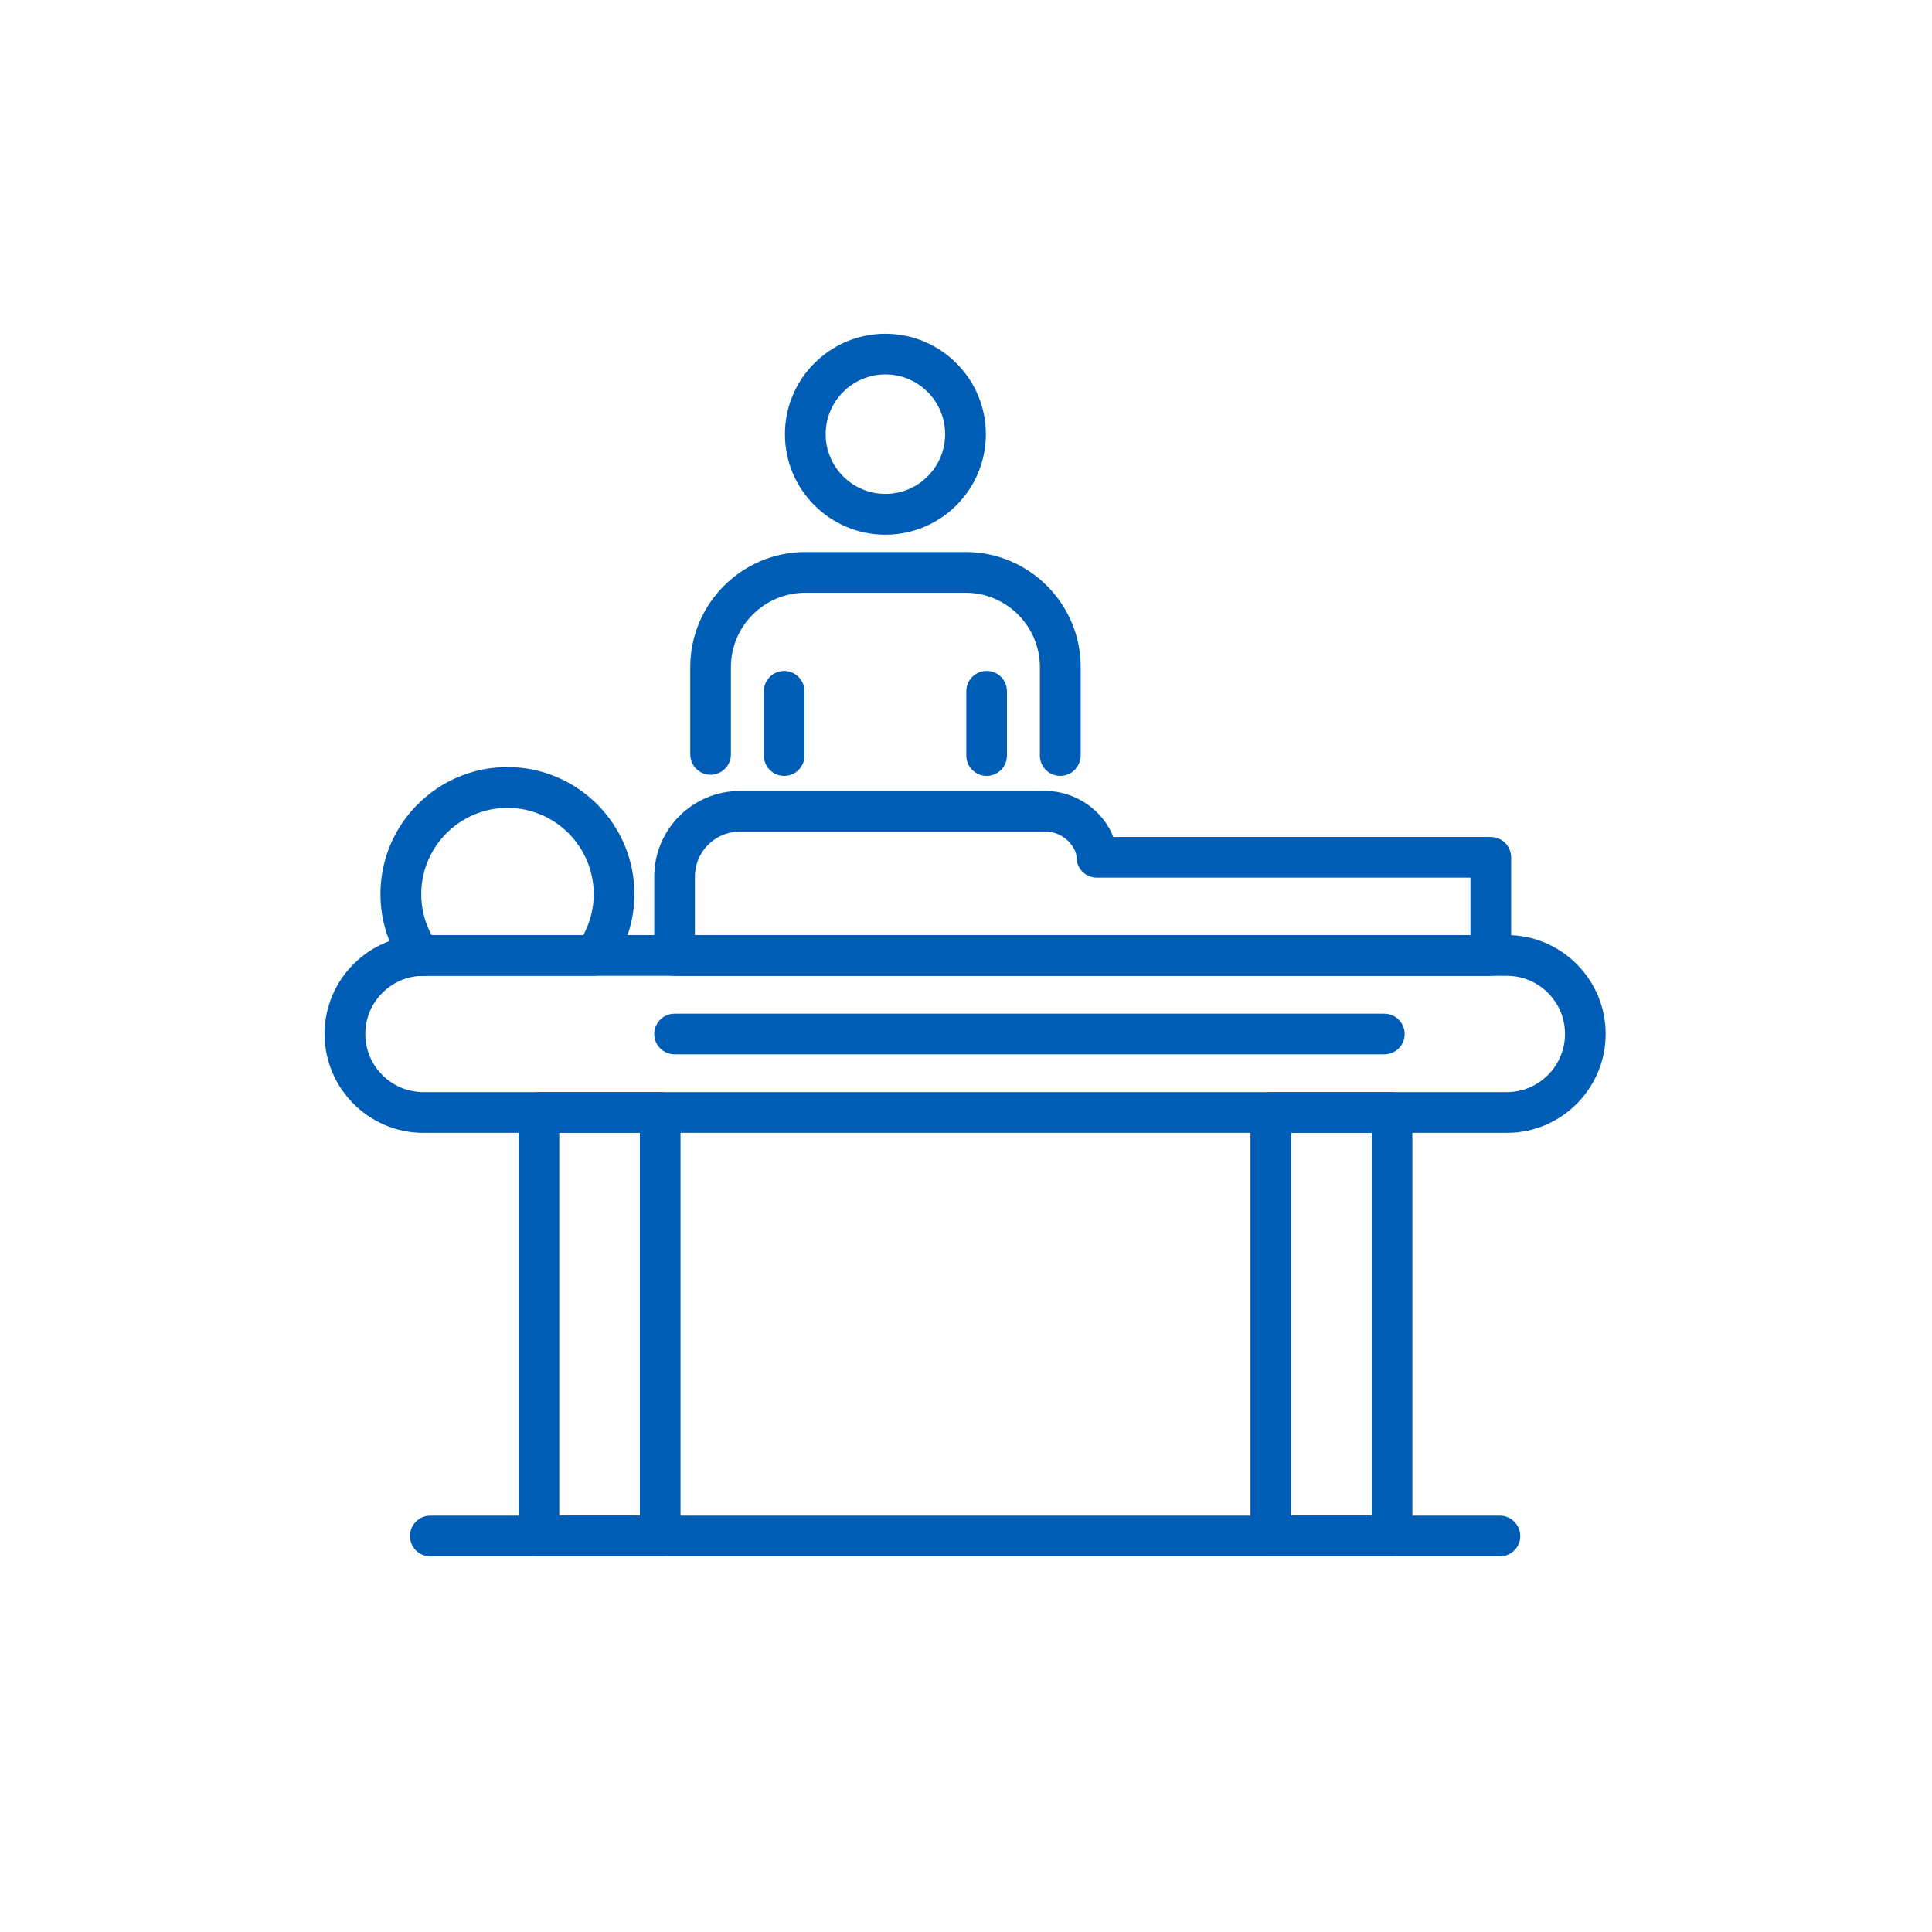
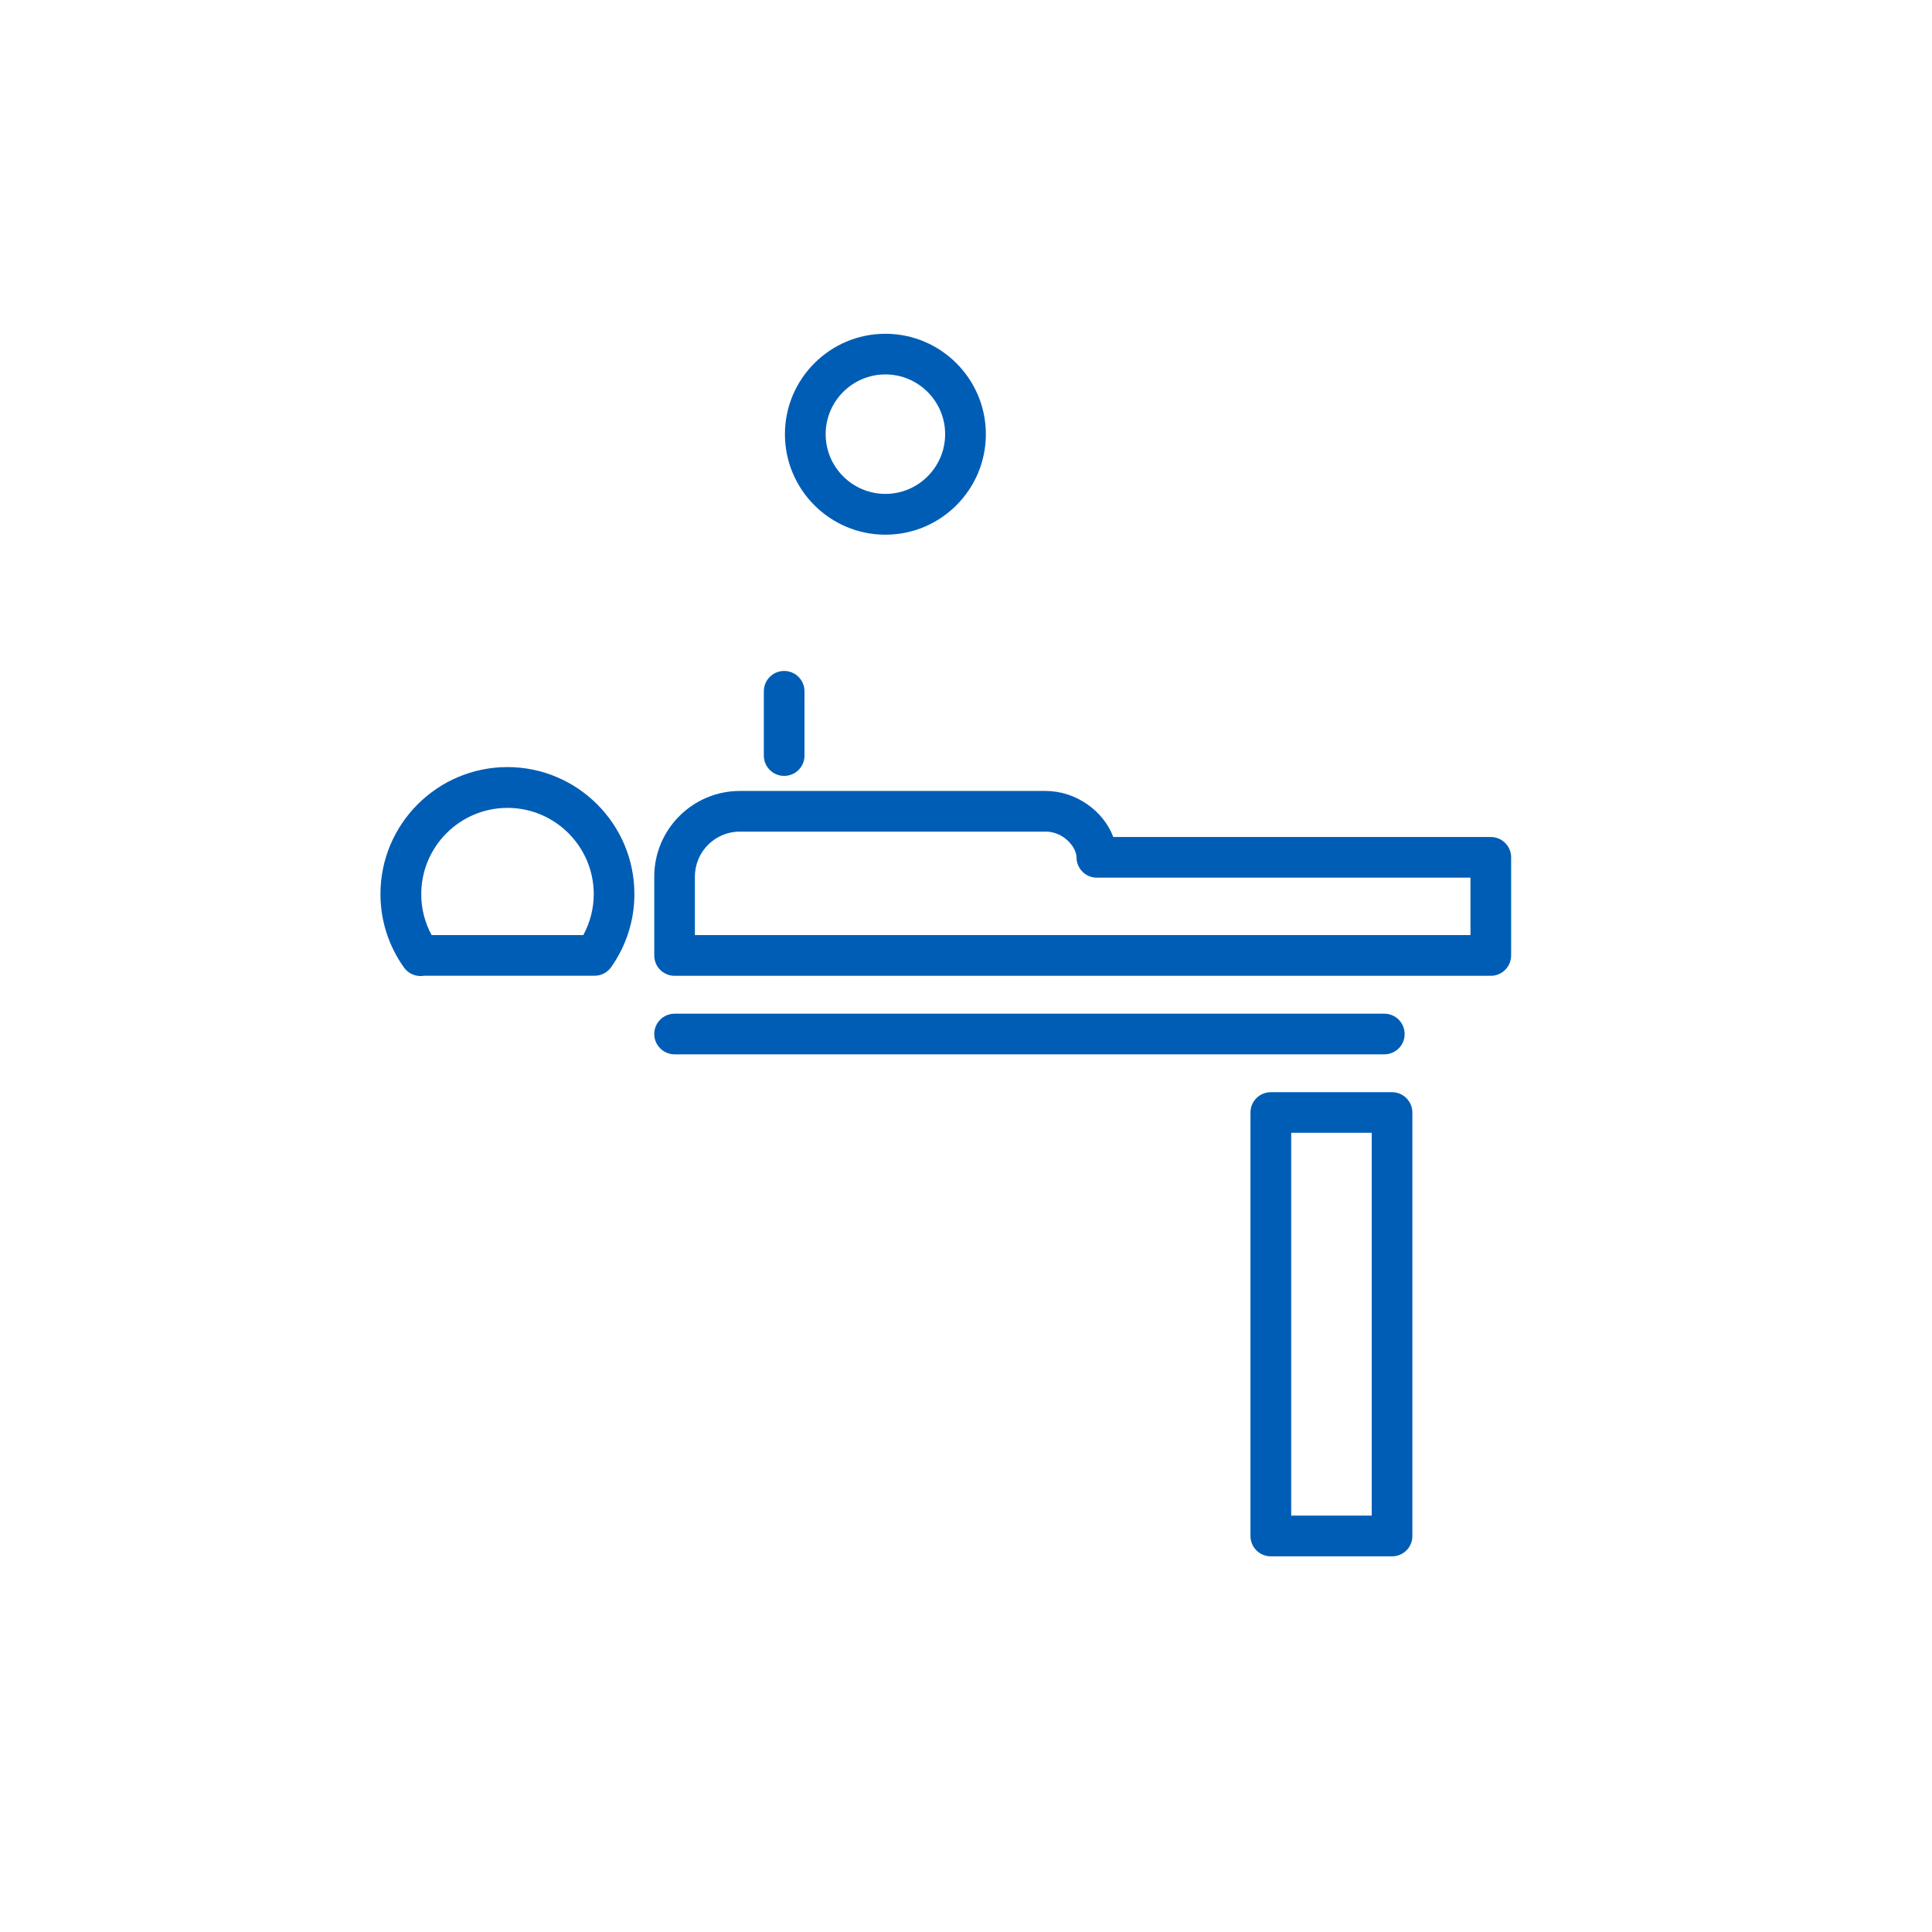
<svg xmlns="http://www.w3.org/2000/svg" id="Calque_1" x="0px" y="0px" viewBox="0 0 250 250" style="enable-background:new 0 0 250 250;" xml:space="preserve">
  <style type="text/css">
	.st0{fill:#005DB5;}
</style>
  <g>
    <path class="st0" d="M192.91,126.27H87.29c-1.45,0-2.63-1.18-2.63-2.63v-10.21c0-6.11,4.97-11.08,11.08-11.08h39.56   c3.93,0,7.49,2.58,8.76,5.96h48.85c1.46,0,2.63,1.18,2.63,2.63v12.69C195.54,125.09,194.36,126.27,192.91,126.27z M89.93,121   h100.35v-7.43h-48.35c-1.45,0-2.62-1.17-2.63-2.62c-0.01-1.35-1.69-3.34-3.99-3.34H95.73c-3.2,0-5.81,2.61-5.81,5.81V121z" />
-     <path class="st0" d="M194.98,146.59H54.79c-7.05,0-12.79-5.74-12.79-12.8c0-7.06,5.74-12.79,12.79-12.79h140.19   c7.06,0,12.79,5.74,12.79,12.79C207.77,140.85,202.04,146.59,194.98,146.59z M54.79,126.27c-4.15,0-7.52,3.38-7.52,7.52   c0,4.15,3.38,7.53,7.52,7.53h140.19c4.15,0,7.53-3.38,7.53-7.53c0-4.15-3.38-7.52-7.53-7.52H54.79z" />
    <path class="st0" d="M54.42,126.3c-0.85,0-1.65-0.41-2.15-1.11c-1.99-2.8-3.04-6.08-3.04-9.5c0-9.06,7.37-16.43,16.43-16.43   c9.06,0,16.43,7.37,16.43,16.43c0,3.4-1.04,6.66-3,9.45c-0.49,0.7-1.3,1.12-2.15,1.12H54.9C54.71,126.29,54.51,126.3,54.42,126.3z    M55.85,121h19.63c0.88-1.63,1.35-3.43,1.35-5.3c0-6.15-5.01-11.16-11.16-11.16c-6.16,0-11.16,5.01-11.16,11.16   C54.5,117.56,54.97,119.37,55.85,121z" />
-     <path class="st0" d="M137.19,100.4c-1.46,0-2.63-1.18-2.63-2.63V86.33c0-5.31-4.32-9.63-9.63-9.63h-20.72   c-5.31,0-9.63,4.32-9.63,9.63v11.29c0,1.45-1.18,2.63-2.63,2.63c-1.46,0-2.63-1.18-2.63-2.63V86.33c0-8.22,6.68-14.9,14.9-14.9   h20.72c8.22,0,14.9,6.68,14.9,14.9v11.43C139.82,99.22,138.65,100.4,137.19,100.4z" />
    <path class="st0" d="M101.47,100.4c-1.46,0-2.63-1.18-2.63-2.63v-8.32c0-1.46,1.18-2.63,2.63-2.63c1.45,0,2.63,1.18,2.63,2.63v8.32   C104.11,99.22,102.93,100.4,101.47,100.4z" />
-     <path class="st0" d="M127.67,100.4c-1.46,0-2.63-1.18-2.63-2.63v-8.32c0-1.46,1.18-2.63,2.63-2.63c1.46,0,2.63,1.18,2.63,2.63v8.32   C130.3,99.22,129.12,100.4,127.67,100.4z" />
    <path class="st0" d="M114.57,69.19c-7.17,0-13-5.83-13-13s5.83-13,13-13c7.17,0,13,5.83,13,13S121.74,69.19,114.57,69.19z    M114.57,48.45c-4.26,0-7.73,3.47-7.73,7.73s3.47,7.73,7.73,7.73c4.26,0,7.73-3.47,7.73-7.73S118.83,48.45,114.57,48.45z" />
-     <path class="st0" d="M85.43,201.39H69.74c-1.45,0-2.63-1.18-2.63-2.63v-54.8c0-1.46,1.18-2.63,2.63-2.63h15.69   c1.46,0,2.63,1.18,2.63,2.63v54.8C88.07,200.21,86.89,201.39,85.43,201.39z M72.37,196.12H82.8v-49.54H72.37V196.12z" />
    <path class="st0" d="M180.13,201.39h-15.69c-1.46,0-2.63-1.18-2.63-2.63v-54.8c0-1.46,1.18-2.63,2.63-2.63h15.69   c1.45,0,2.63,1.18,2.63,2.63v54.8C182.77,200.21,181.59,201.39,180.13,201.39z M167.08,196.12h10.42v-49.54h-10.42V196.12z" />
    <path class="st0" d="M179.13,136.43H87.29c-1.45,0-2.63-1.18-2.63-2.63c0-1.45,1.18-2.63,2.63-2.63h91.84   c1.46,0,2.63,1.18,2.63,2.63C181.77,135.25,180.59,136.43,179.13,136.43z" />
-     <path class="st0" d="M194.09,201.39H55.68c-1.46,0-2.63-1.18-2.63-2.63c0-1.45,1.18-2.63,2.63-2.63h138.41   c1.45,0,2.63,1.18,2.63,2.63C196.73,200.21,195.55,201.39,194.09,201.39z" />
  </g>
</svg>